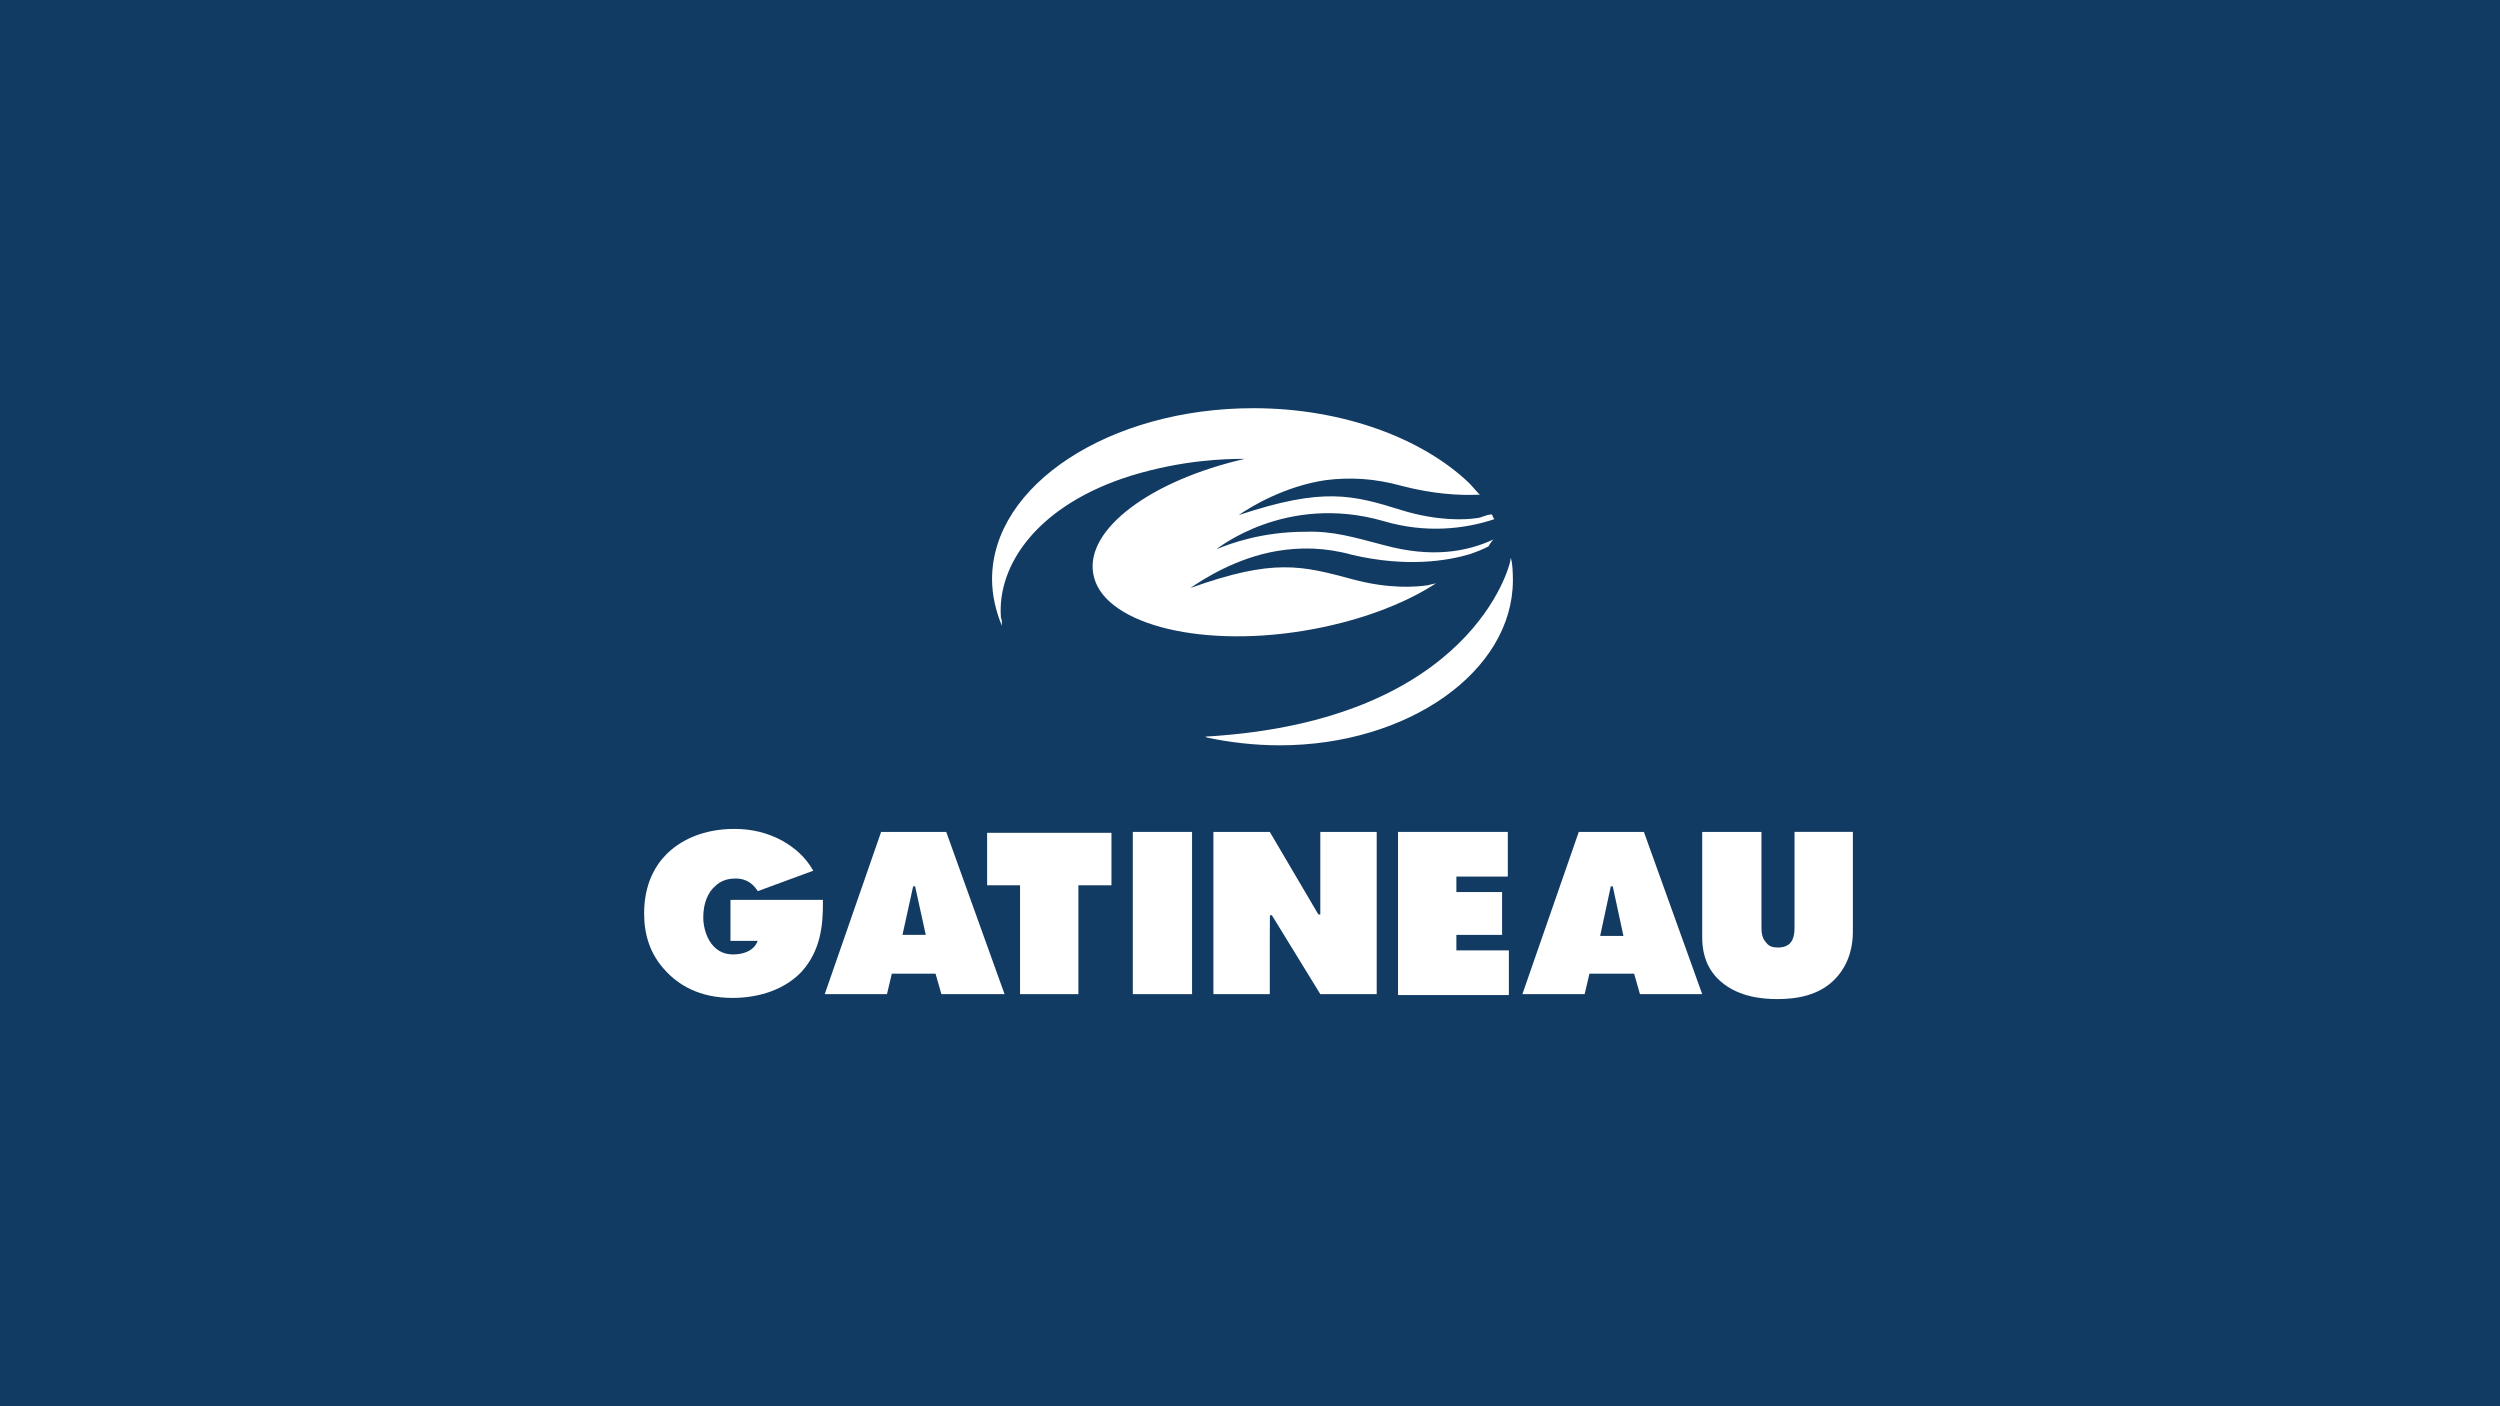
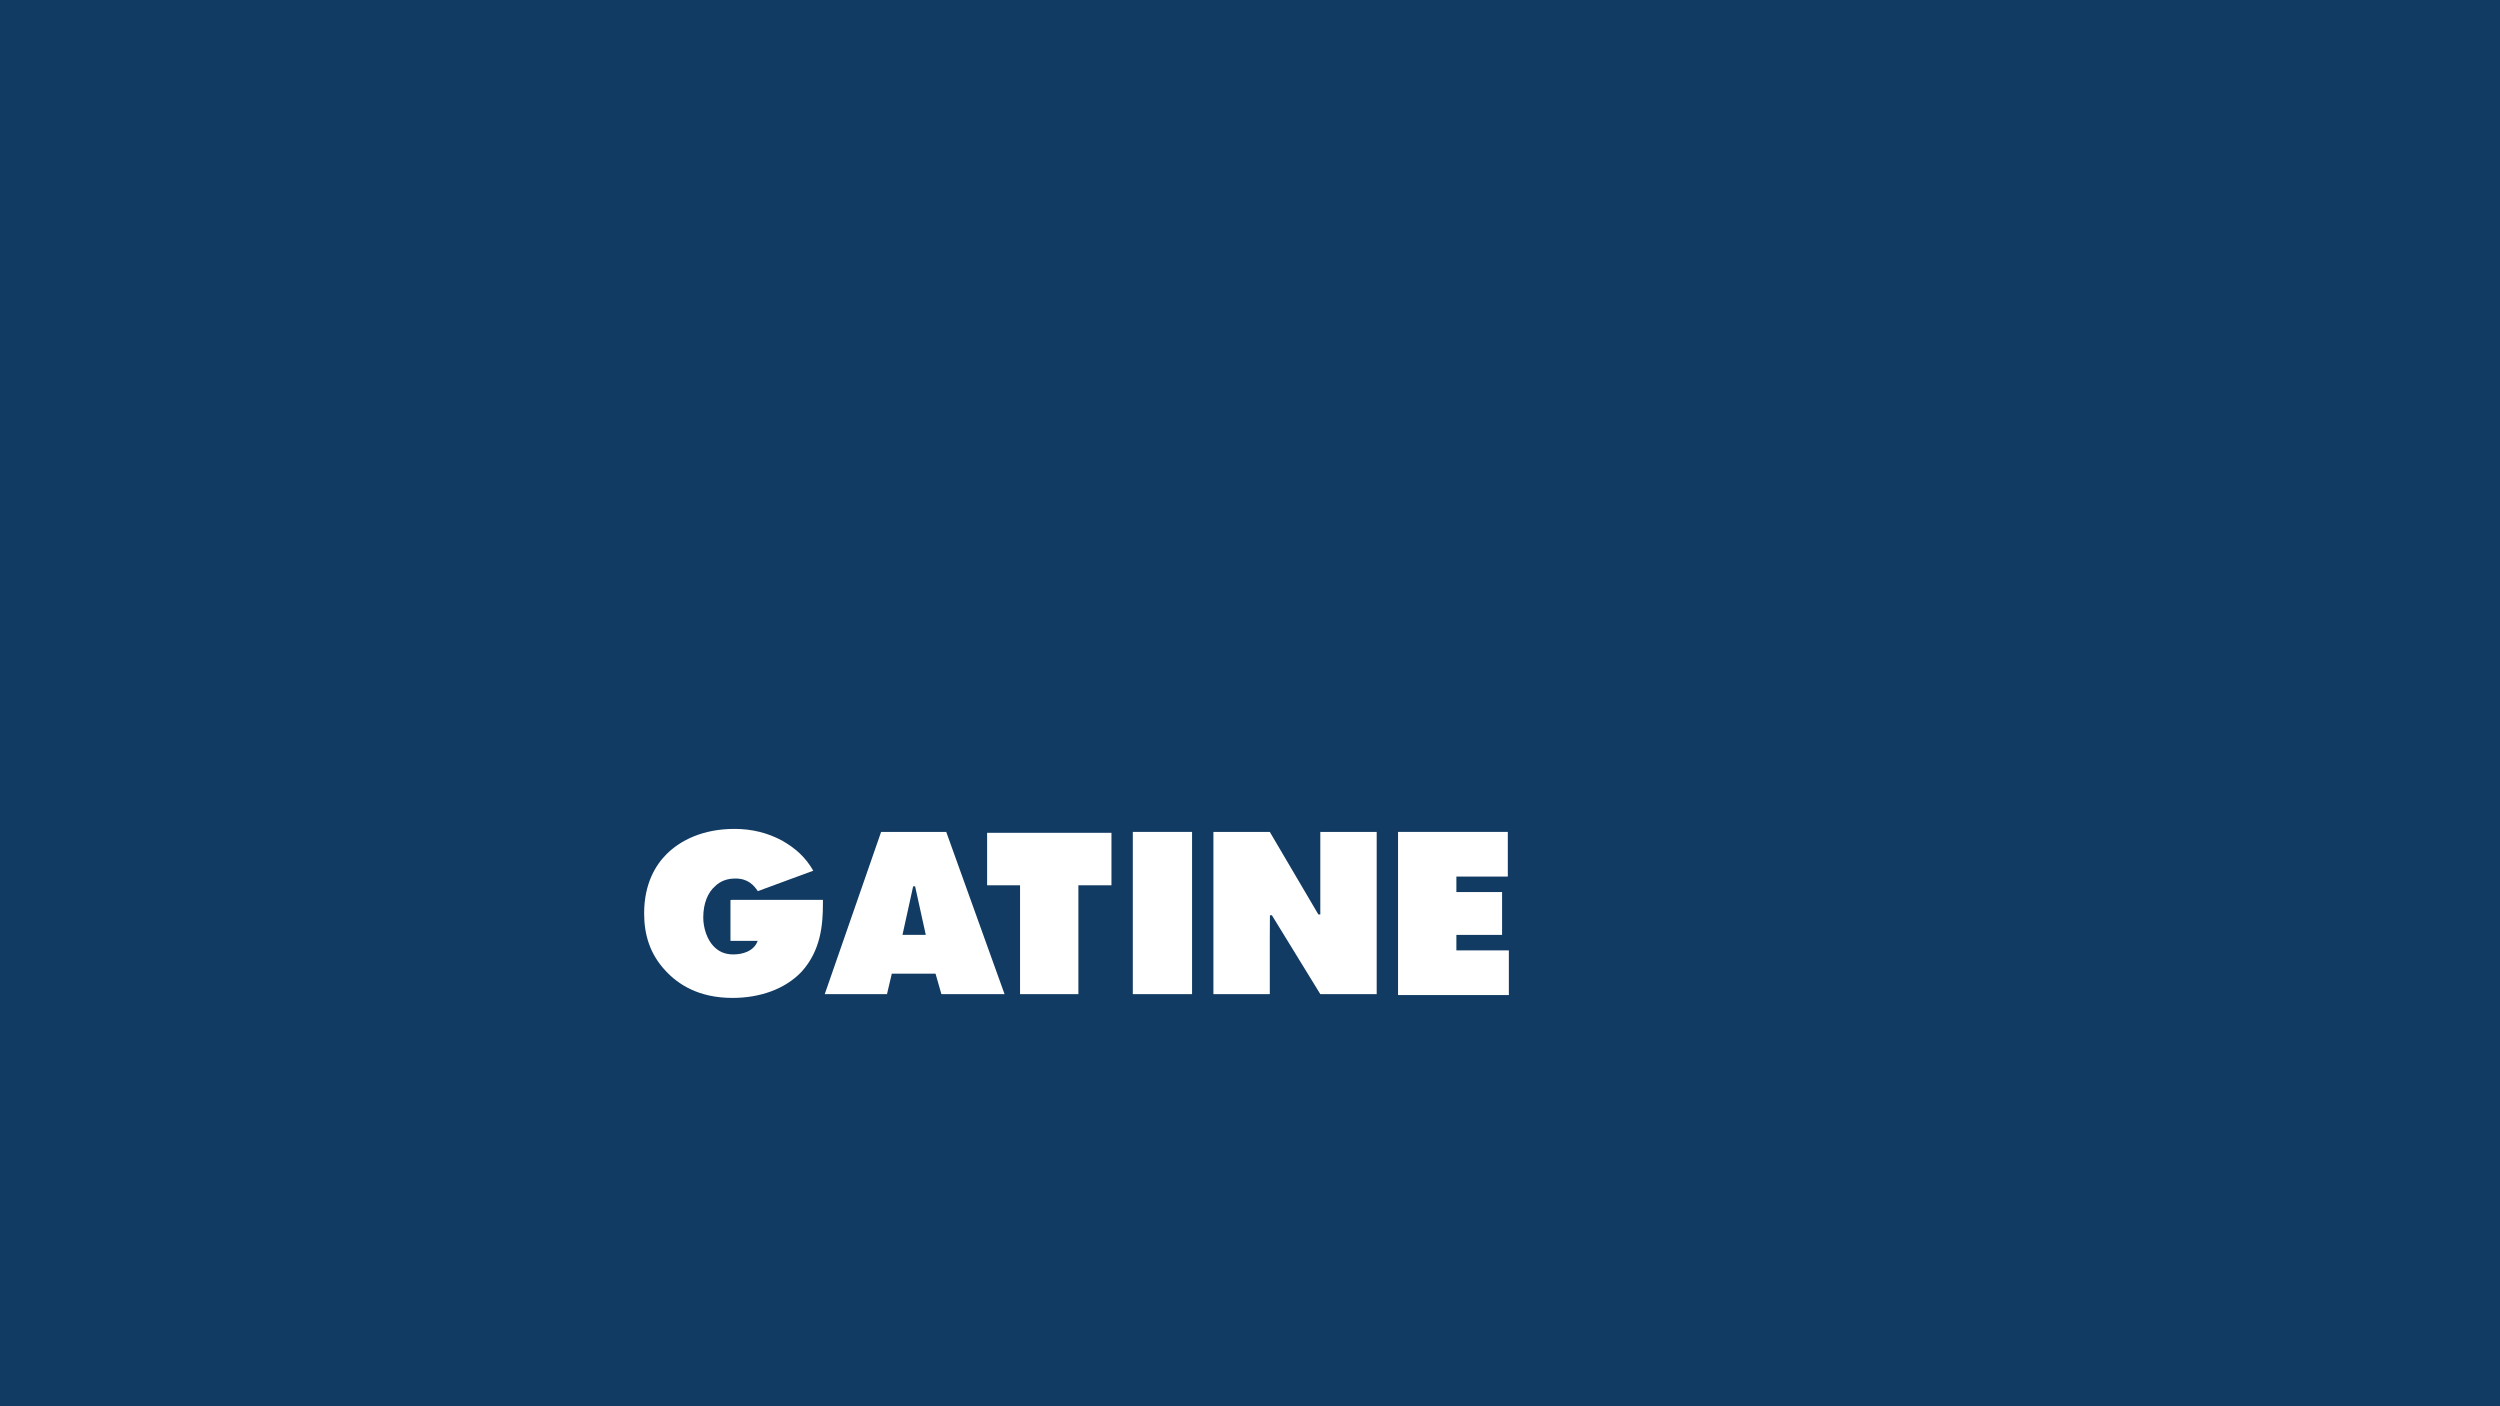
<svg xmlns="http://www.w3.org/2000/svg" xmlns:xlink="http://www.w3.org/1999/xlink" version="1.1" x="0px" y="0px" viewBox="0 0 1920 1080" style="enable-background:new 0 0 1920 1080;" xml:space="preserve">
  <style type="text/css">
	.st0{fill:#123B63;}
	.st1{clip-path:url(#SVGID_00000127755829014497308020000011477044550560698775_);}
	.st2{fill:#FFFFFF;}
	.st3{clip-path:url(#SVGID_00000064346405713967519180000010480514220185130380_);}
	.st4{clip-path:url(#SVGID_00000143598840550055153250000007888376991694884269_);}
	.st5{clip-path:url(#SVGID_00000005226683386290396230000011652453637330195351_);}
	.st6{fill:none;stroke:#FFFFFF;stroke-miterlimit:10;}
	.st7{fill:none;stroke:#FFFFFF;stroke-width:2.5;stroke-miterlimit:10;}
	.st8{clip-path:url(#SVGID_00000048468984460735589040000010393381029476993196_);}
	.st9{fill:none;stroke:#DADADA;stroke-width:1.402;}
	.st10{fill:none;stroke:#C6C6C6;stroke-width:2.269;stroke-miterlimit:10;}
	.st11{clip-path:url(#SVGID_00000151510113361164830440000002522897836176154293_);}
	.st12{clip-path:url(#SVGID_00000128448189678158141160000012466747933946346678_);}
	.st13{fill:none;stroke:#FFFFFF;stroke-width:1.097;stroke-miterlimit:10;}
</style>
  <g id="Calque_1">
    <rect class="st0" width="1920" height="1080" />
    <rect x="493.7" y="312" class="st0" width="930.3" height="451.5" />
    <g>
      <defs>
        <rect id="SVGID_1_" width="1920" height="1080" />
      </defs>
      <clipPath id="SVGID_00000098192828227407876080000014168971299610352309_">
        <use xlink:href="#SVGID_1_" style="overflow:visible;" />
      </clipPath>
      <g style="clip-path:url(#SVGID_00000098192828227407876080000014168971299610352309_);">
-         <path class="st2" d="M1160.3,428.4c0,0.7-0.7,3.7-0.7,3.7S1131.9,553.8,926,565.7h-0.7c0,0,0.7,0,1.5,0.7c17.2,3.7,36.6,6,56,6     c98.5,0,179.1-56.7,179.1-126.9C1161.8,439.6,1161.8,433.7,1160.3,428.4" />
-         <path class="st2" d="M1134.2,397.9c-9.7,1.5-30.6,2.2-57.5-6c-38.1-11.9-60.4-17.9-125.4,3.7c9.7-6.7,35.8-22.4,67.2-26.9     c17.9-2.2,36.6-1.5,58.2,4.5c23.1,6,43.3,7.5,59.7,6.7c0,0,0-0.7-0.7-0.7c-1.5-1.5-5.2-6-6.7-7.5l-0.7-0.7     c-35.8-34.3-97-57.5-165.7-57.5c-110.4,0-200.7,59-200.7,131.3c0,12.7,3,24.6,7.5,35.8v-2.2c0-1.5,0-3-0.7-3.7V474     c-3-40.3,28.4-86.6,100.7-108.9c39.5-11.9,70.9-12.7,86.6-12.7c-71.6,16.4-122.4,53.7-116.4,88.1c6,37.3,78.4,57.5,161.2,44     c41-6.7,76.9-20.1,102.2-36.6c-2.2,0.7-3.7,0.7-6,1.5c-9.7,1.5-30.6,3-58.2-4.5c-38.8-10.4-60.4-16.4-124.6,6.7     c9.7-6.7,35.1-23.1,66.4-28.4c17.9-3,36.6-3,58.2,3c41.8,9.7,73.1,4.5,90.3-0.7c9-3,14.2-6,14.2-6c0.7-1.5,2.2-3.7,3.7-5.2     c-20.9,9.7-47.8,14.2-83.6,4.5c-23.1-6-39.5-11.2-61.2-10.4c-32.8,0-57.5,9-67.9,13.4c-0.7,0,0.7,0,0,0c0,0,53-43.3,128.3-21.6     c32.8,9.7,62.7,6,85.1-1.5c-0.7-0.7-1.5-2.2-1.5-3l-0.7-0.7l-3.7,0.7C1137.9,397.1,1135.7,397.9,1134.2,397.9" />
        <path class="st2" d="M561.8,691.1H632v3c0,15.7-1.5,35.8-16.4,52.2c-12.7,13.4-32.1,20.1-53,20.1c-26.1,0-41.8-10.4-51.5-20.9     c-11.9-12.7-16.4-27.6-16.4-44c0-23.1,9-37.3,17.2-45.5c10.4-10.4,27.6-19.4,52.2-19.4c13.4,0,25.4,3,36.6,9     c10.4,6,17.9,12.7,23.9,23.1L582,684.4c-3-4.5-7.5-9.7-17.2-9.7c-6.7,0-11.9,2.2-15.7,6c-5.2,4.5-9,12.7-9,23.9     c0,8.2,3,17.2,8.2,22.4c3.7,3.7,8.2,6,14.9,6s15.7-2.2,18.7-10.4h-20.9v-31.3L561.8,691.1L561.8,691.1z" />
      </g>
    </g>
    <path class="st2" d="M702.8,680.7h-1.5l-8.2,37.3h17.9L702.8,680.7z M684.9,747.8l-3.7,15.7h-47.8l43.3-124.6h50l44.8,124.6H723   l-4.5-15.7H684.9L684.9,747.8z" />
    <polygon class="st2" points="783.4,763.5 783.4,679.9 758.1,679.9 758.1,639.6 853.6,639.6 853.6,679.9 828.2,679.9 828.2,763.5     " />
    <rect x="870" y="638.9" class="st2" width="45.5" height="124.6" />
    <polygon class="st2" points="931.9,763.5 931.9,638.9 975.2,638.9 1012.5,702.3 1014,702.3 1014,678.4 1014,638.9 1057.3,638.9    1057.3,763.5 1014,763.5 976.8,702.9 975.3,702.9 975.2,721 975.2,763.5  " />
    <polygon class="st2" points="1073.7,763.5 1073.7,638.9 1158,638.9 1158,673.2 1118.5,673.2 1118.5,685.1 1153.6,685.1 1153.6,718    1118.5,718 1118.5,729.9 1158.8,729.9 1158.8,764.2 1073.7,764.2  " />
-     <path class="st2" d="M1238.6,680.7h-1.5l-8.2,38.1h17.9L1238.6,680.7L1238.6,680.7z M1220.7,747.8l-3.7,15.7h-47.8l43.3-124.6h50   l44.8,124.6h-47.8l-4.5-15.7H1220.7L1220.7,747.8z" />
    <g>
      <defs>
        <rect id="SVGID_00000003095797385098564000000015833401451798759593_" width="1920" height="1080" />
      </defs>
      <clipPath id="SVGID_00000035501832123987962680000006778169796428310432_">
        <use xlink:href="#SVGID_00000003095797385098564000000015833401451798759593_" style="overflow:visible;" />
      </clipPath>
      <g style="clip-path:url(#SVGID_00000035501832123987962680000006778169796428310432_);">
-         <path class="st2" d="M1308,638.9h44.8v72.4c0,3.7,0,9,3.7,12.7c2.2,3,5.2,3.7,9,3.7c4.5,0,7.5-1.5,9-3c3.7-3.7,3.7-9.7,3.7-13.4     v-72.4h44.8v76.9c0,9.7-2.2,23.9-13.4,35.8c-12.7,13.4-30.6,15.7-44.8,15.7c-11.2,0-32.1-1.5-46.3-16.4     c-9.7-10.4-11.2-22.4-11.2-31.3v-80.6L1308,638.9L1308,638.9z" />
-       </g>
+         </g>
    </g>
  </g>
  <g id="Calque_2">
</g>
</svg>